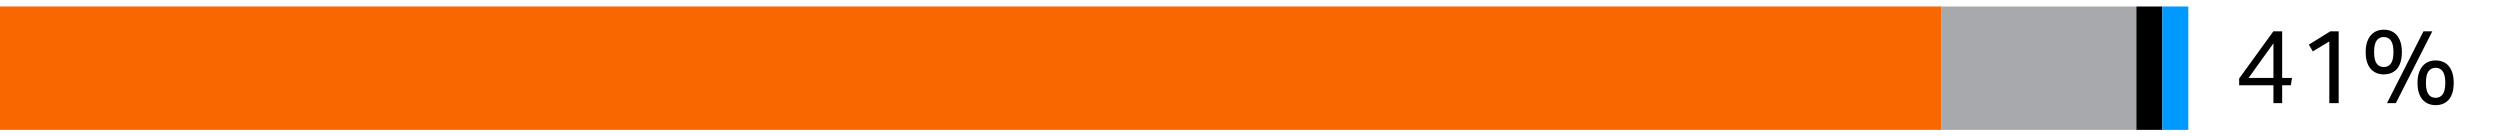
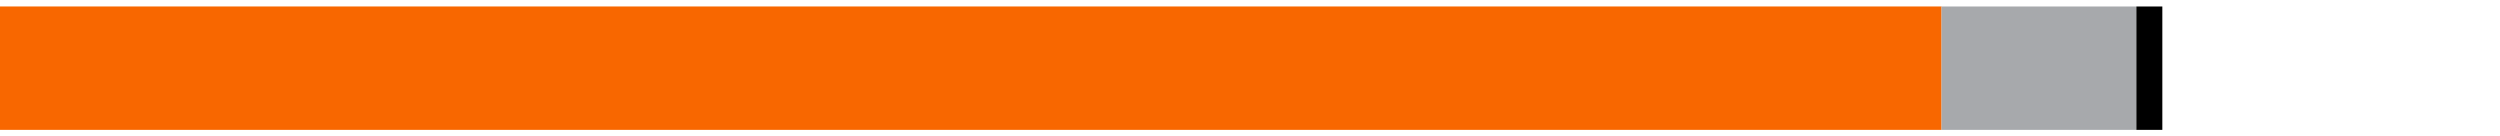
<svg xmlns="http://www.w3.org/2000/svg" width="385" height="21" viewBox="0 0 385 21">
  <path fill="#F86700" d="M0 1h299v19H0z" />
  <path fill="#A7A9AC" d="M299 1h30v19h-30z" />
  <path d="M329 1h4v19h-4z" />
-   <path fill="#09F" d="M333 1h4v19h-4z" />
  <g>
-     <path d="M344.829 12.094l5.264-7.264h1.36v7.168h1.52l-.192 1.136h-1.328v2.752h-1.344v-2.752h-5.28v-1.04zm5.28-.096V6.67l-3.824 5.328h3.824zM358.717 6.382l-2.544 1.536-.608-1.04 3.296-2.048h1.296v11.056h-1.44V6.382zM367.101 11.454c-.406 0-.776-.069-1.112-.208s-.629-.347-.88-.624-.445-.632-.584-1.064c-.139-.432-.208-.946-.208-1.544 0-.586.072-1.096.216-1.527.144-.433.341-.79.592-1.072.25-.282.544-.493.88-.632s.701-.208 1.096-.208c.405 0 .778.069 1.12.208s.635.35.88.632c.245.282.437.64.576 1.072.139.432.208.941.208 1.527 0 .598-.067 1.112-.2 1.544-.134.433-.323.787-.568 1.064s-.539.485-.88.624-.721.208-1.136.208zm0-1.136c.48 0 .848-.185 1.104-.553.256-.367.384-.951.384-1.752 0-.789-.128-1.37-.384-1.744-.256-.373-.624-.56-1.104-.56-.48 0-.848.187-1.104.56-.256.374-.384.955-.384 1.744 0 .801.128 1.385.384 1.752.255.369.623.553 1.104.553zm1.856 5.568h-1.36l5.616-11.056h1.36l-5.616 11.056zm6.127.304c-.406 0-.776-.07-1.112-.208-.336-.139-.629-.347-.88-.624s-.445-.633-.584-1.064-.208-.946-.208-1.544c0-.587.072-1.096.216-1.528.144-.432.341-.789.592-1.071.25-.283.544-.494.88-.633a2.856 2.856 0 011.096-.208c.405 0 .778.07 1.12.208.341.139.634.35.88.633.245.282.437.64.576 1.071.139.433.208.941.208 1.528 0 .598-.066 1.112-.2 1.544-.134.432-.323.787-.568 1.064a2.347 2.347 0 01-.88.624c-.341.138-.72.208-1.136.208zm0-1.136c.48 0 .848-.184 1.104-.552.256-.368.384-.952.384-1.752 0-.789-.128-1.37-.384-1.744-.256-.373-.624-.56-1.104-.56s-.848.187-1.104.56c-.256.374-.384.955-.384 1.744 0 .8.128 1.384.384 1.752.256.368.624.552 1.104.552z" />
-   </g>
+     </g>
</svg>